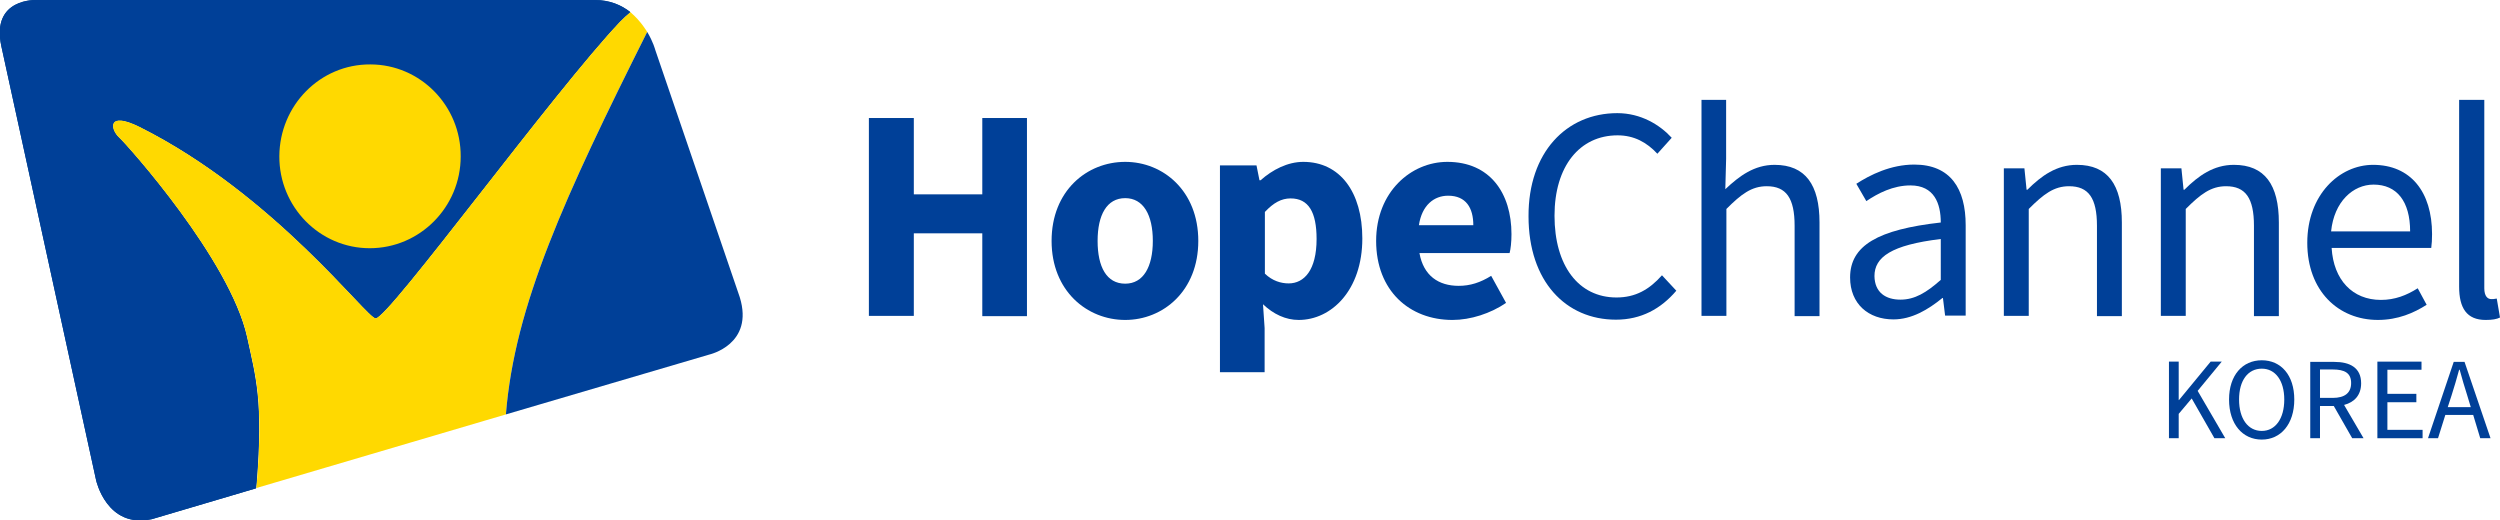
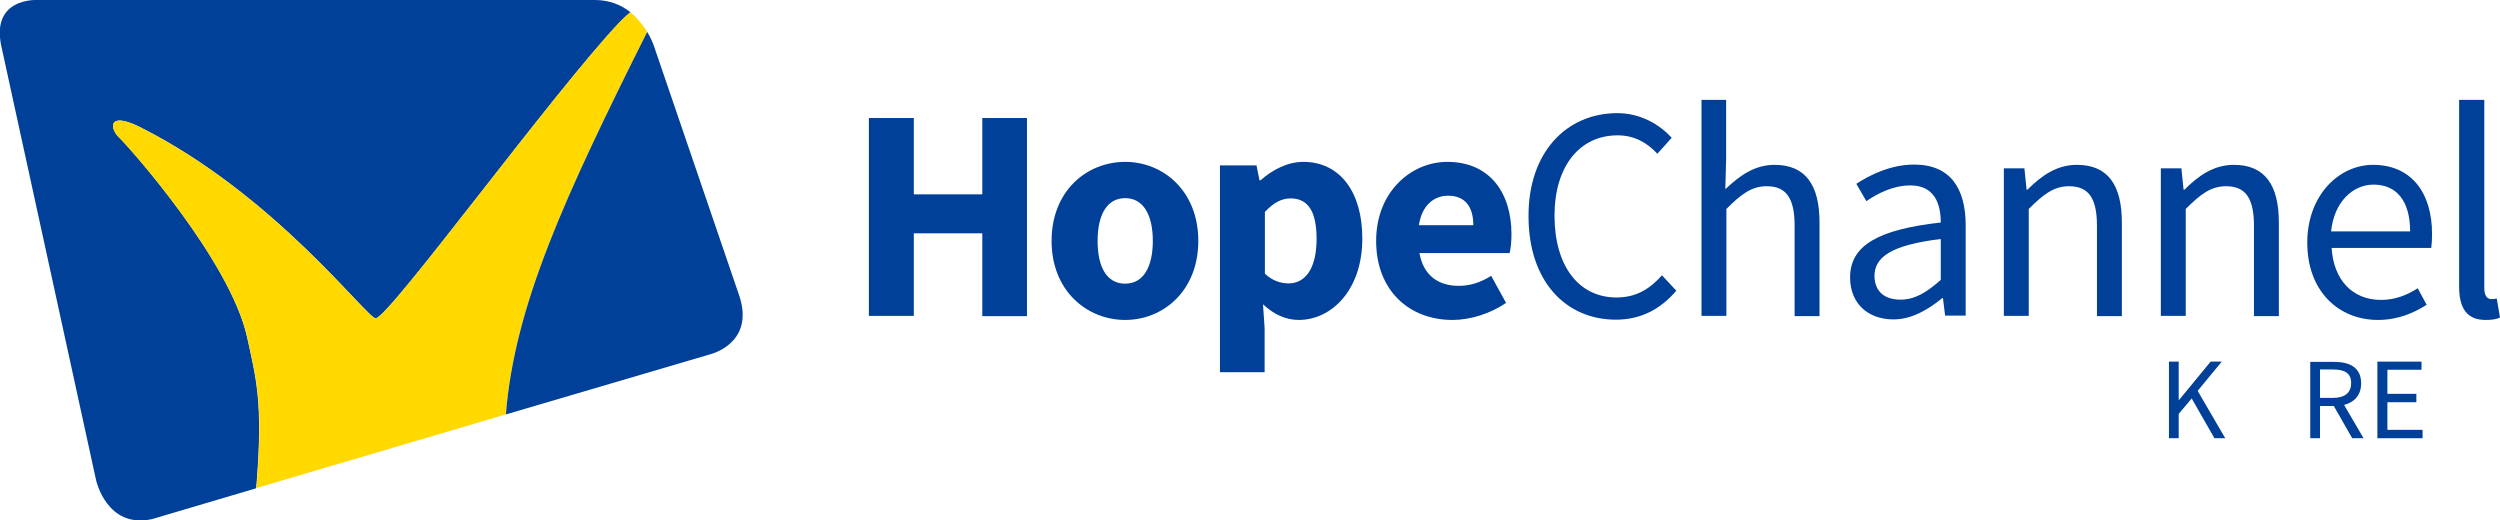
<svg xmlns="http://www.w3.org/2000/svg" version="1.1" id="Layer_1" x="0px" y="0px" viewBox="0 0 923.6 192.2" style="enable-background:new 0 0 923.6 192.2;" xml:space="preserve">
  <style type="text/css">
	.st0{fill:#00468C;}
	.st1{fill:#004098;}
	.st2{fill:#FFD900;}
</style>
  <g>
-     <path class="st0" d="M232.9,4.5c-3.3-2.6-7.6-4.5-13.2-4.5L13.6,0c0,0-17-0.9-13.1,17.1l35,160.3c0,0,3.9,18,20.6,14.4l38.5-11.4   l0.2-2c2.4-30.3-0.3-38.8-3.6-53.8C85,96.1,47.3,53.9,44,50.8c-3.3-3-4.5-9.9,7.6-3.9c49.9,25,84,70.8,87.2,70.7   c4.9-0.2,65.9-83.9,90.2-109.5C230.3,6.7,231.6,5.5,232.9,4.5z" />
    <path class="st1" d="M91.3,124.6C85,96.1,47.3,53.9,44,50.8c-3.3-3-4.5-9.9,7.6-3.9c49.9,25,84,70.8,87.2,70.7   c4.9-0.2,65.9-83.9,90.2-109.5c1.4-1.4,2.7-2.6,3.9-3.6c-3.3-2.6-7.6-4.5-13.2-4.5L13.6,0c0,0-17-0.9-13.1,17.1l35,160.3   c0,0,3.9,18,20.6,14.4l38.5-11.4l0.2-2C97.2,148.1,94.5,139.6,91.3,124.6" />
    <path class="st2" d="M239.1,11.8c-30.5,60.9-49,101.1-52.2,141.3l-92.2,27.2l0.2-2c2.4-30.3-0.3-38.8-3.6-53.8   C85,96.1,47.3,53.9,44,50.8c-3.3-3-4.5-9.9,7.6-3.9c49.9,25,84,70.8,87.2,70.7c4.9-0.2,65.9-83.9,90.2-109.5   c1.4-1.4,2.7-2.6,3.9-3.6C236.8,7.8,239.1,11.8,239.1,11.8" />
-     <path class="st2" d="M136.8,23.8c18.5,0,33.5,15.3,33.4,34c0,18.7-15.1,33.9-33.6,33.9c-18.5,0-33.5-15.3-33.4-34   C103.3,38.9,118.3,23.7,136.8,23.8" />
    <path class="st1" d="M242.1,18.5c0,0-0.8-3.1-3-6.7c-30.5,60.9-49,101.1-52.2,141.3L262,131c0,0,16.7-3.7,11.3-21.2L242.1,18.5z" />
    <path class="st0" d="M186.9,138.6" />
    <g>
      <path class="st1" d="M321,43.6h16.6v28.2h25.3V43.6h16.5v73.2h-16.5V86.2h-25.3v30.5H321V43.6z" />
      <path class="st1" d="M415.7,59.8c14,0,27,10.7,27,29.2s-13,29.2-27,29.2c-14.1,0-27.2-10.7-27.2-29.2S401.5,59.8,415.7,59.8z     M415.7,104.8c6.7,0,10.2-6.2,10.2-15.8s-3.5-15.8-10.2-15.8c-6.8,0-10.2,6.2-10.2,15.8S408.8,104.8,415.7,104.8z" />
      <path class="st1" d="M467.2,121.2v16.3h-16.5V61.1h13.5l1.1,5.5h0.4c4.4-3.9,10-6.8,15.8-6.8c13.5,0,21.8,11.1,21.8,28.3    c0,19.1-11.4,30.1-23.5,30.1c-4.8,0-9.3-2.1-13.2-5.8L467.2,121.2z M476.1,104.7c5.7,0,10.3-4.9,10.3-16.4c0-10-3-15-9.6-15    c-3.4,0-6.3,1.6-9.5,5v22.8C470.1,103.8,473.3,104.7,476.1,104.7z" />
      <path class="st1" d="M534.7,59.8c15.8,0,23.7,11.6,23.7,26.7c0,2.9-0.3,5.6-0.7,7h-33.3c1.5,8.4,7.1,12.1,14.5,12.1    c4.2,0,8-1.2,12-3.7l5.5,10c-5.7,3.9-13.1,6.3-19.8,6.3c-15.9,0-28.2-10.8-28.2-29.2C508.4,70.9,521.3,59.8,534.7,59.8z     M544.3,83.2c0-6.4-2.7-10.9-9.3-10.9c-5.2,0-9.7,3.5-10.8,10.9H544.3z" />
      <path class="st1" d="M597.5,41.8c8.7,0,15.7,4.3,20.1,9.1l-5.3,5.9c-3.9-4.2-8.6-6.8-14.7-6.8c-14,0-23.3,11.4-23.3,29.7    c0,18.5,8.9,30.2,22.9,30.2c7,0,12.1-2.9,16.8-8.2l5.3,5.7c-5.7,6.7-13,10.7-22.3,10.7c-18.5,0-32.3-14.1-32.3-38.2    C564.6,56.3,578.7,41.8,597.5,41.8z" />
      <path class="st1" d="M628.5,36.9h9.2v21.8l-0.3,11.2c5.2-4.9,10.7-9,18.2-9c11.4,0,16.6,7.4,16.6,21.3v34.6h-9.2V83.4    c0-10.2-3.1-14.6-10.3-14.6c-5.6,0-9.4,2.9-14.9,8.4v39.5h-9.2V36.9z" />
      <path class="st1" d="M717,82.2c0-7-2.4-13.7-11.2-13.7c-6.4,0-12,2.9-16.3,5.8l-3.7-6.4c5.1-3.3,12.7-7.1,21.4-7.1    c13.4,0,19,8.9,19,22.4v33.4h-7.6l-0.8-6.5h-0.2c-5.3,4.3-11.3,7.9-18.1,7.9c-9.2,0-16-5.7-16-15.5    C683.5,90.7,693.8,84.8,717,82.2z M702.1,110.7c5.3,0,9.6-2.6,14.9-7.3V88.3c-18.3,2.2-24.5,6.7-24.5,13.7    C692.6,108.1,696.7,110.7,702.1,110.7z" />
      <path class="st1" d="M740.3,62.2h7.6l0.8,7.9h0.3c5.2-5.2,10.8-9.2,18.3-9.2c11.4,0,16.6,7.4,16.6,21.3v34.6h-9.2V83.4    c0-10.2-3.1-14.6-10.3-14.6c-5.6,0-9.4,2.9-14.9,8.4v39.5h-9.2V62.2z" />
      <path class="st1" d="M798.3,62.2h7.6l0.8,7.9h0.3c5.2-5.2,10.8-9.2,18.3-9.2c11.4,0,16.6,7.4,16.6,21.3v34.6h-9.2V83.4    c0-10.2-3.1-14.6-10.3-14.6c-5.6,0-9.4,2.9-14.9,8.4v39.5h-9.2V62.2z" />
      <path class="st1" d="M876.7,60.9c13.9,0,21.8,10,21.8,25.6c0,1.9-0.1,3.7-0.3,5.1h-36.8c0.7,11.8,7.7,19.2,18.2,19.2    c5.2,0,9.5-1.7,13.6-4.3l3.3,6.1c-4.7,3-10.6,5.6-18,5.6c-14.6,0-26.1-10.7-26.1-28.5S864.3,60.9,876.7,60.9z M890.4,85.5    c0-11.1-4.9-17.3-13.5-17.3c-7.6,0-14.6,6.3-15.7,17.3H890.4z" />
      <path class="st1" d="M908.6,36.9h9.2v69.6c0,2.9,1.2,4,2.6,4c0.6,0,1,0,2-0.2l1.2,7c-1.2,0.6-2.8,0.9-5.3,0.9    c-7,0-9.8-4.4-9.8-12.3V36.9z" />
    </g>
    <g>
      <path class="st1" d="M801.3,133.6h3.6v14.2h0.1l11.7-14.2h4.1l-8.9,10.8l10.2,17.5h-4l-8.4-14.7l-4.8,5.7v9h-3.6V133.6z" />
-       <path class="st1" d="M823.5,147.6c0-9,5-14.5,12.1-14.5c7.1,0,12,5.5,12,14.5c0,9.1-5,14.8-12,14.8    C828.5,162.4,823.5,156.7,823.5,147.6z M843.9,147.6c0-7-3.3-11.4-8.3-11.4c-5.1,0-8.4,4.3-8.4,11.4c0,7.1,3.3,11.6,8.4,11.6    C840.6,159.2,843.9,154.7,843.9,147.6z" />
      <path class="st1" d="M869,161.9l-6.8-11.9h-5.1v11.9h-3.6v-28.2h8.9c5.7,0,9.9,2.1,9.9,7.9c0,4.4-2.5,7-6.3,8l7.2,12.3H869z     M857.1,147h4.7c4.4,0,6.8-1.8,6.8-5.5c0-3.7-2.4-5-6.8-5h-4.7V147z" />
      <path class="st1" d="M878.3,133.6h16.3v3h-12.6v8.9h10.7v3.1h-10.7v10.2H895v3.1h-16.7V133.6z" />
-       <path class="st1" d="M913.7,153.3h-10.3l-2.7,8.6H897l9.5-28.2h4l9.6,28.2h-3.8L913.7,153.3z M912.8,150.4l-1.3-4.3    c-1-3.1-1.9-6.2-2.8-9.5h-0.2c-0.9,3.3-1.8,6.4-2.8,9.5l-1.4,4.3H912.8z" />
    </g>
  </g>
</svg>